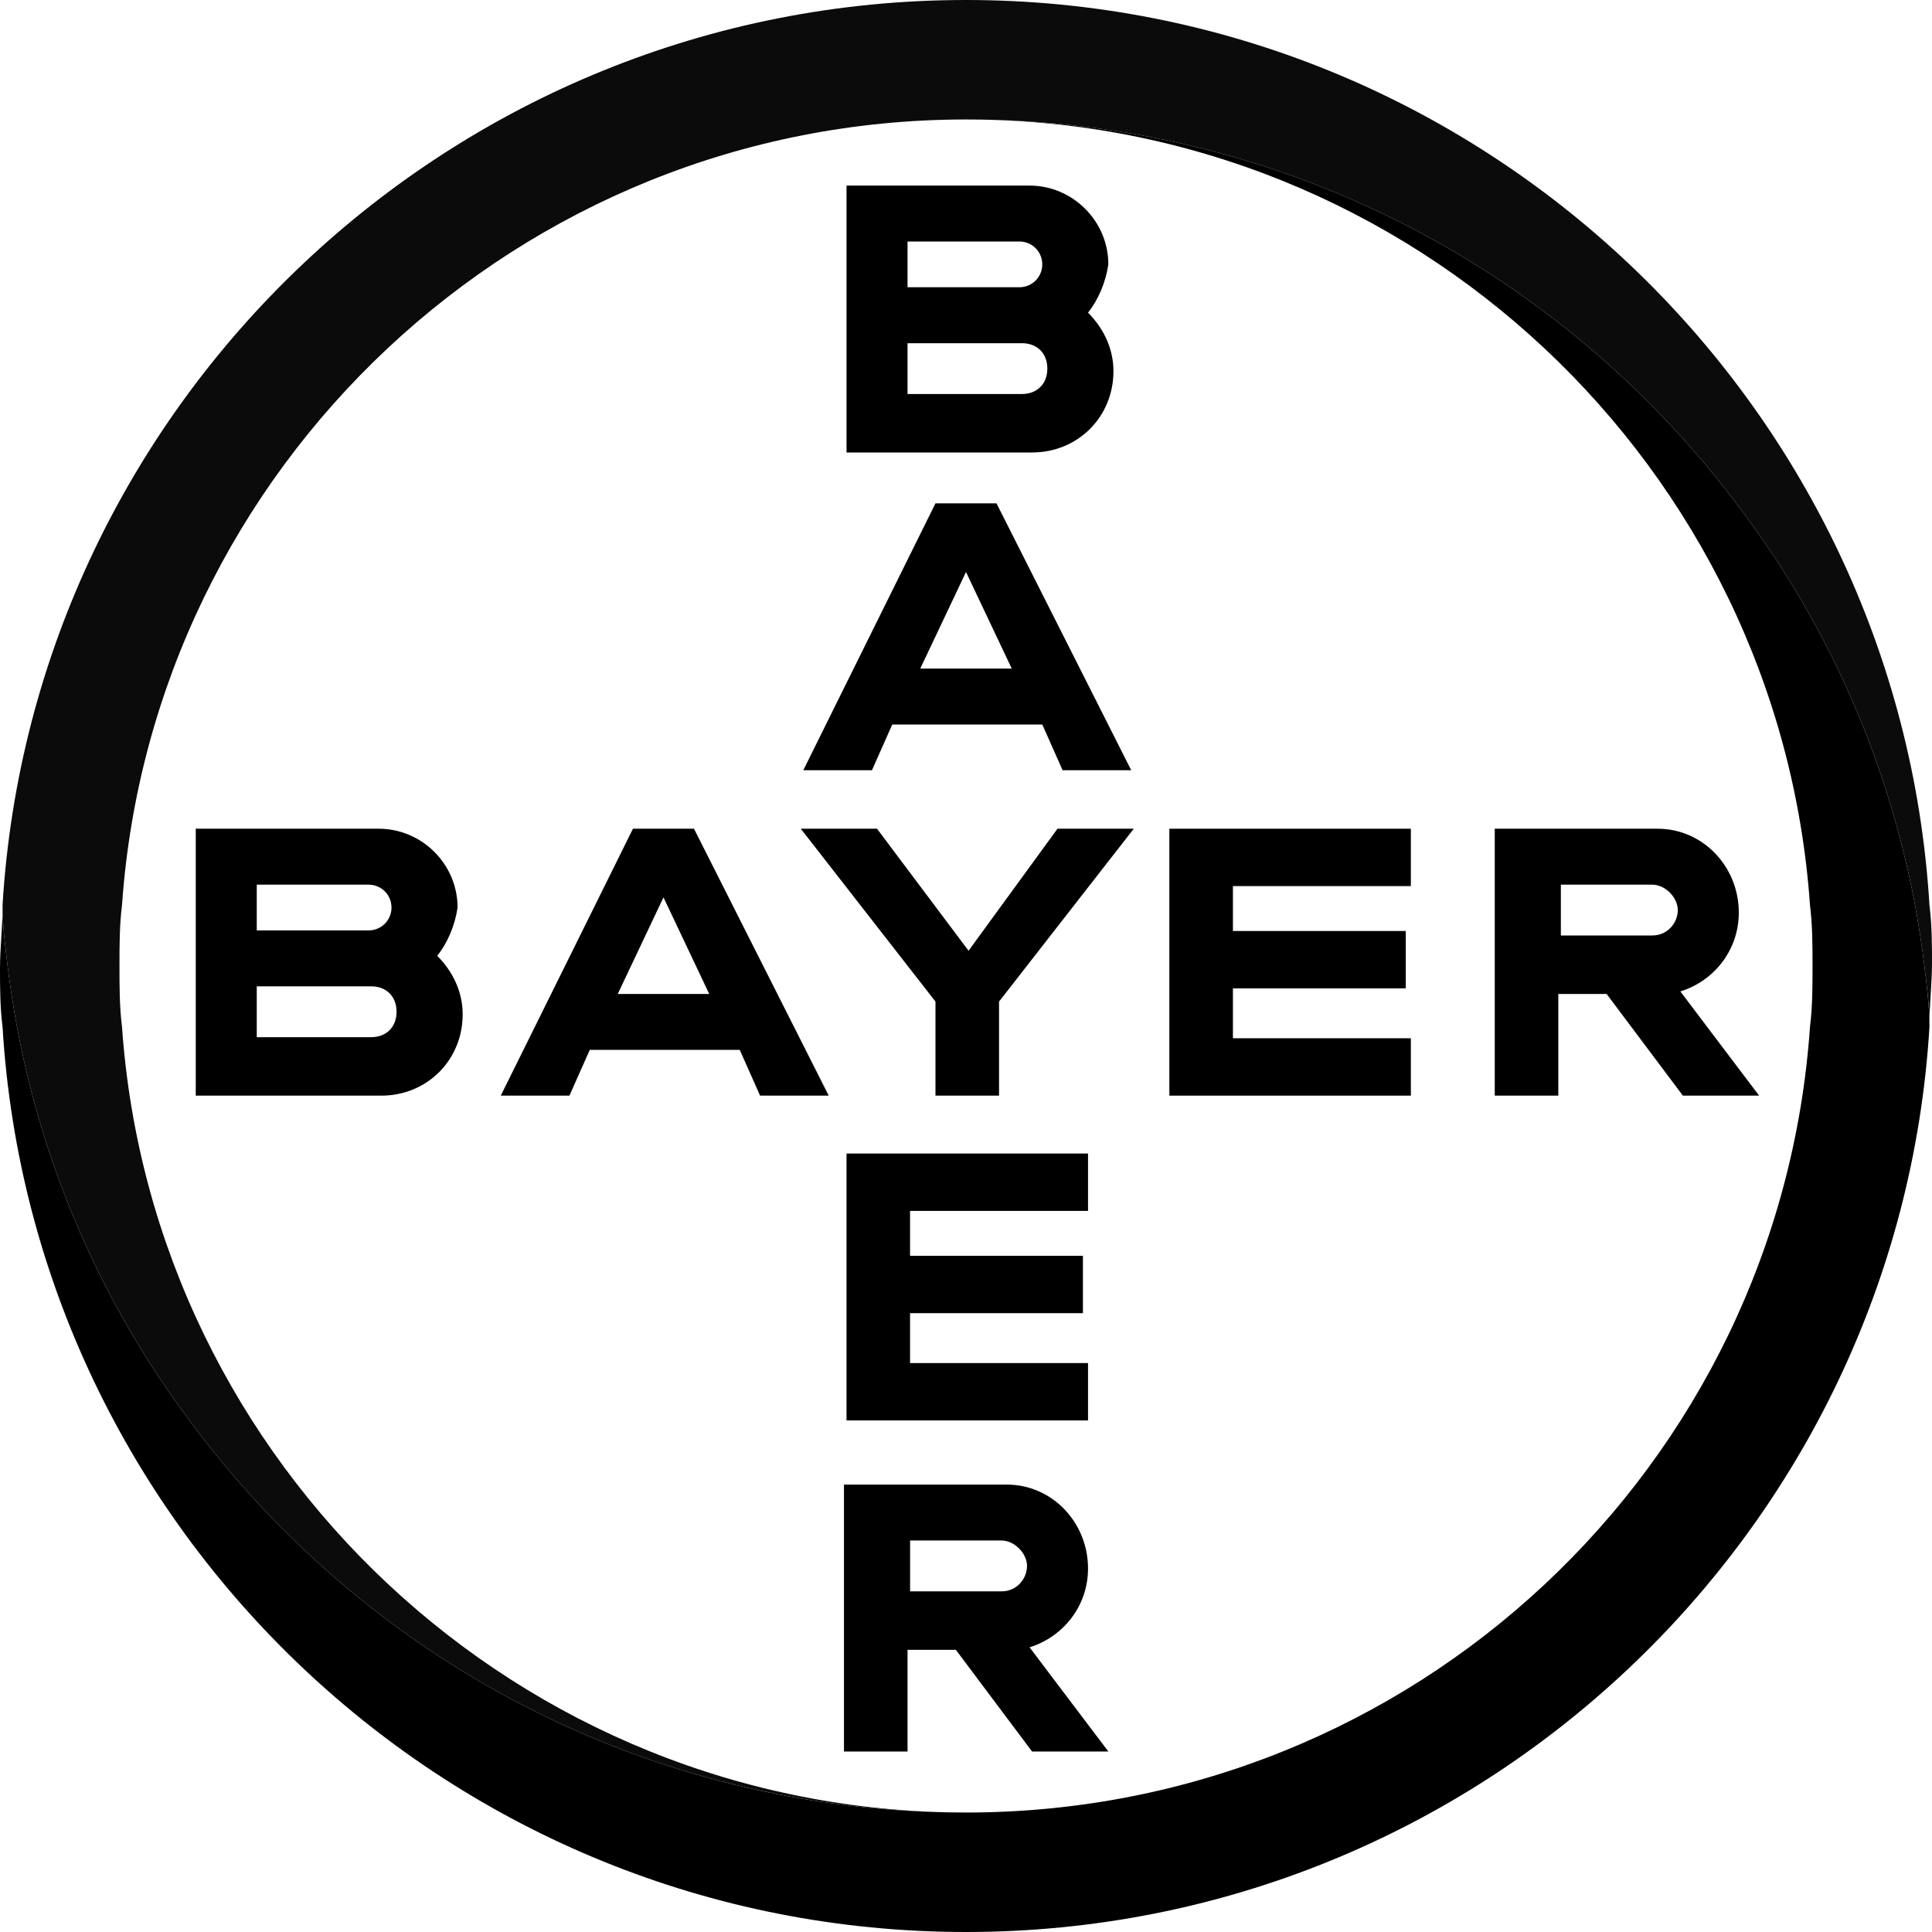
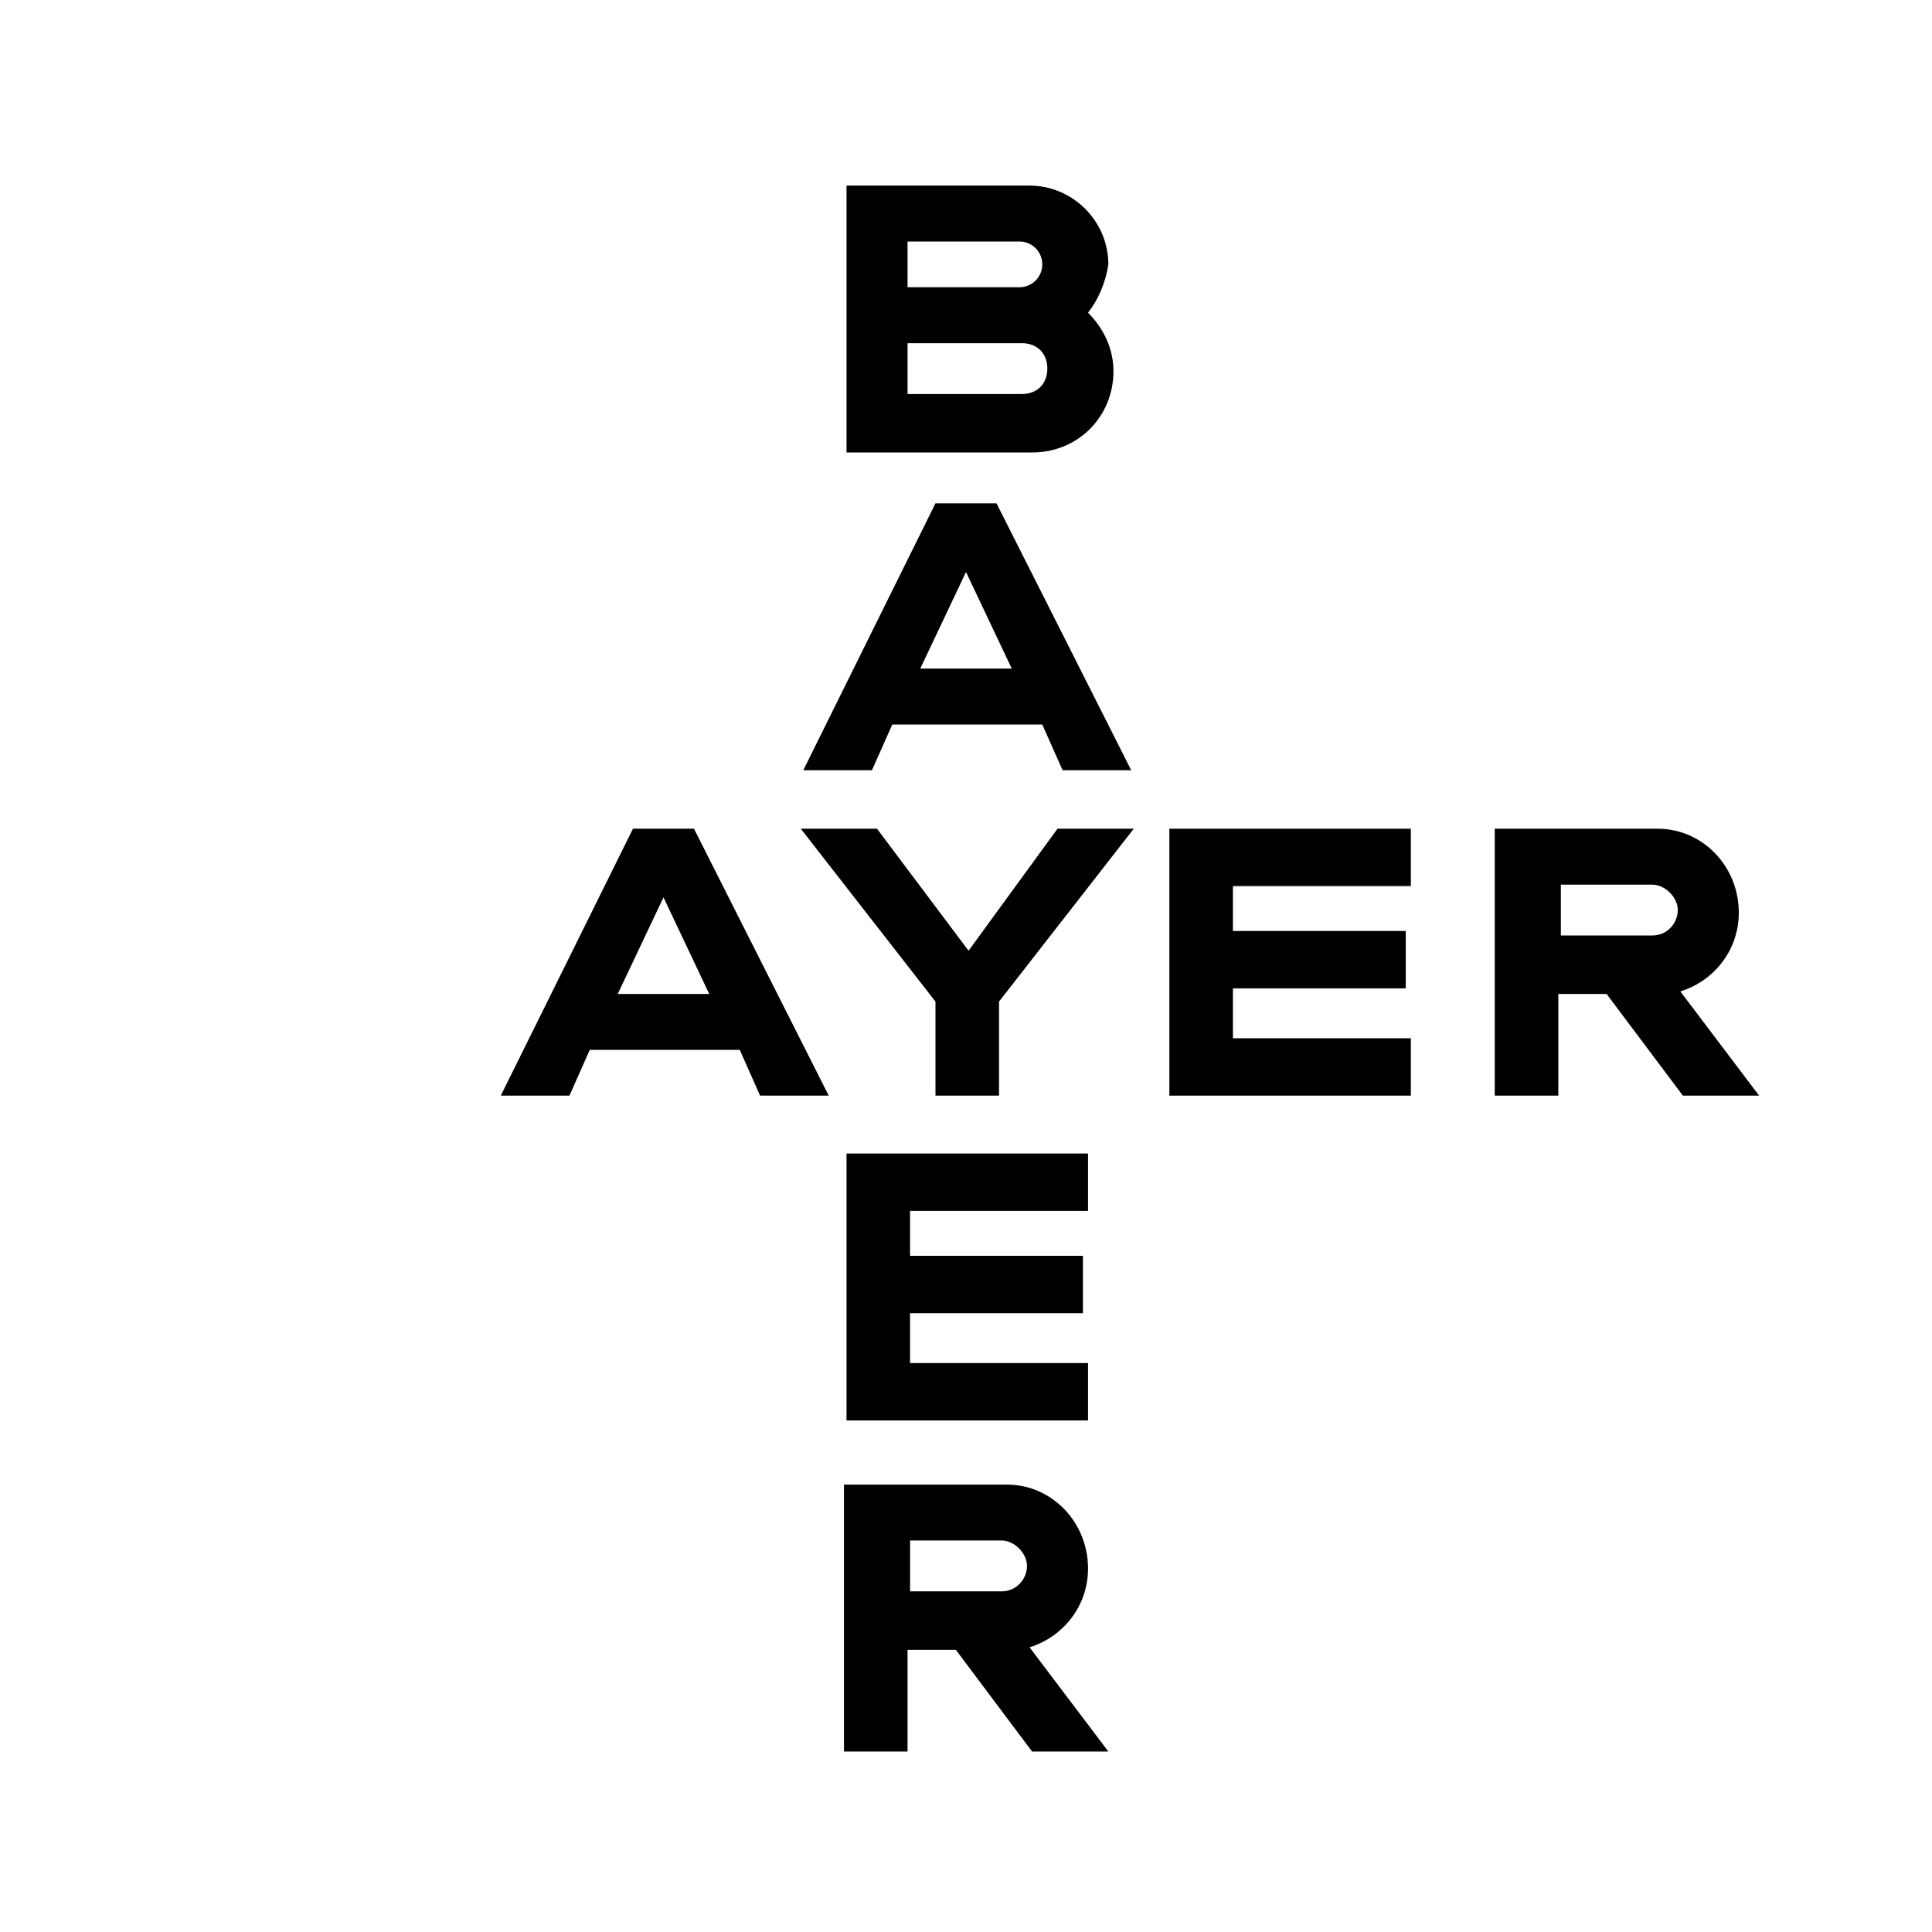
<svg xmlns="http://www.w3.org/2000/svg" width="50" height="50" viewBox="0 0 50 50" fill="none">
  <g clip-path="url(#clip0_1931_4)">
-     <path d="M49.934 23.421C49.145 10.395 38.289 0 25 0C11.71 0 0.855 10.395 0.066 23.421C0.066 23.947 0.131 24.474 0.197 25C0.724 29.342 2.368 33.355 4.868 36.711C9.408 42.895 16.71 46.908 25 46.908C13.421 46.908 3.947 37.895 3.158 26.579C3.092 26.053 3.092 25.526 3.092 25C3.092 24.474 3.092 23.947 3.158 23.421C3.947 12.105 13.421 3.092 25 3.092C33.289 3.092 40.592 7.105 45.132 13.29C47.632 16.645 49.276 20.658 49.803 25C49.868 25.526 49.934 26.053 49.934 26.513C49.934 25.987 50 25.46 50 24.934C50 24.474 50 23.947 49.934 23.421Z" fill="#0B0B0B" />
-     <path d="M0.066 26.579C0.855 39.605 11.71 50 25 50C38.289 50 49.145 39.605 49.934 26.579C49.934 26.053 49.868 25.526 49.803 25C49.276 20.658 47.632 16.645 45.132 13.29C40.592 7.105 33.289 3.092 25 3.092C36.579 3.092 46.053 12.105 46.842 23.421C46.908 23.947 46.908 24.474 46.908 25C46.908 25.526 46.908 26.053 46.842 26.579C46.053 37.961 36.579 46.908 25 46.908C16.71 46.908 9.408 42.895 4.868 36.711C2.368 33.355 0.724 29.342 0.197 25C0.132 24.474 0.066 23.947 0.066 23.487C0.066 24.013 0 24.54 0 25.066C0 25.526 4.70563e-09 26.053 0.066 26.579Z" fill="black" />
    <path d="M21.908 4.803V11.71H26.71C27.895 11.71 28.816 10.79 28.816 9.605C28.816 9.013 28.552 8.487 28.158 8.092C28.421 7.763 28.618 7.303 28.684 6.842C28.684 5.724 27.763 4.803 26.645 4.803H21.908ZM23.487 6.25H26.381C26.71 6.25 26.974 6.513 26.974 6.842C26.974 7.171 26.71 7.434 26.381 7.434H23.487V6.25ZM23.487 8.882H26.447C26.842 8.882 27.105 9.145 27.105 9.539C27.105 9.934 26.842 10.197 26.447 10.197H23.487V8.882Z" fill="black" />
    <path d="M24.21 13.026L20.789 19.934H22.566L23.092 18.75H26.974L27.5 19.934H29.276L25.789 13.026H24.21ZM25 14.803L26.184 17.303H23.816L25 14.803Z" fill="black" />
    <path d="M27.368 21.447H29.342L25.855 25.921V28.355H24.21V25.921L20.724 21.447H22.697L25.066 24.605L27.368 21.447Z" fill="black" />
    <path d="M38.684 21.447V28.355H40.329V25.724H41.579L43.553 28.355H45.526L43.487 25.658C44.342 25.395 45 24.605 45 23.618C45 22.434 44.079 21.447 42.895 21.447H38.684ZM40.395 22.895H42.763C43.092 22.895 43.421 23.224 43.421 23.553C43.421 23.881 43.158 24.21 42.763 24.21H40.395V22.895Z" fill="black" />
-     <path d="M5.066 21.447V28.355H9.868C11.053 28.355 11.974 27.434 11.974 26.25C11.974 25.658 11.71 25.131 11.316 24.737C11.579 24.408 11.776 23.947 11.842 23.487C11.842 22.368 10.921 21.447 9.802 21.447H5.066ZM6.645 22.895H9.539C9.868 22.895 10.132 23.158 10.132 23.487C10.132 23.816 9.868 24.079 9.539 24.079H6.645V22.895ZM6.645 25.526H9.605C10 25.526 10.263 25.789 10.263 26.184C10.263 26.579 10 26.842 9.605 26.842H6.645V25.526Z" fill="black" />
    <path d="M16.381 21.447L12.96 28.355H14.737L15.263 27.171H19.145L19.671 28.355H21.447L17.96 21.447H16.381ZM17.171 23.224L18.355 25.724H15.987L17.171 23.224Z" fill="black" />
    <path d="M36.513 21.447V22.932H31.908V24.094H36.381V25.579H31.908V26.87H36.513V28.355H30.263V21.447H36.513Z" fill="black" />
    <path d="M21.842 38.421V45.329H23.487V42.697H24.737L26.71 45.329H28.684L26.645 42.632C27.5 42.368 28.158 41.579 28.158 40.592C28.158 39.408 27.237 38.421 26.053 38.421H21.842ZM23.553 39.868H25.921C26.25 39.868 26.579 40.197 26.579 40.526C26.579 40.855 26.316 41.184 25.921 41.184H23.553V39.868Z" fill="black" />
    <path d="M28.158 29.853V31.338H23.552V32.5H28.026V33.985H23.552V35.276H28.158V36.761H21.908V29.853H28.158Z" fill="black" />
  </g>
  <defs>
    <clipPath id="clip0_1931_4">
      <rect width="50" height="50" fill="white" />
    </clipPath>
  </defs>
</svg>